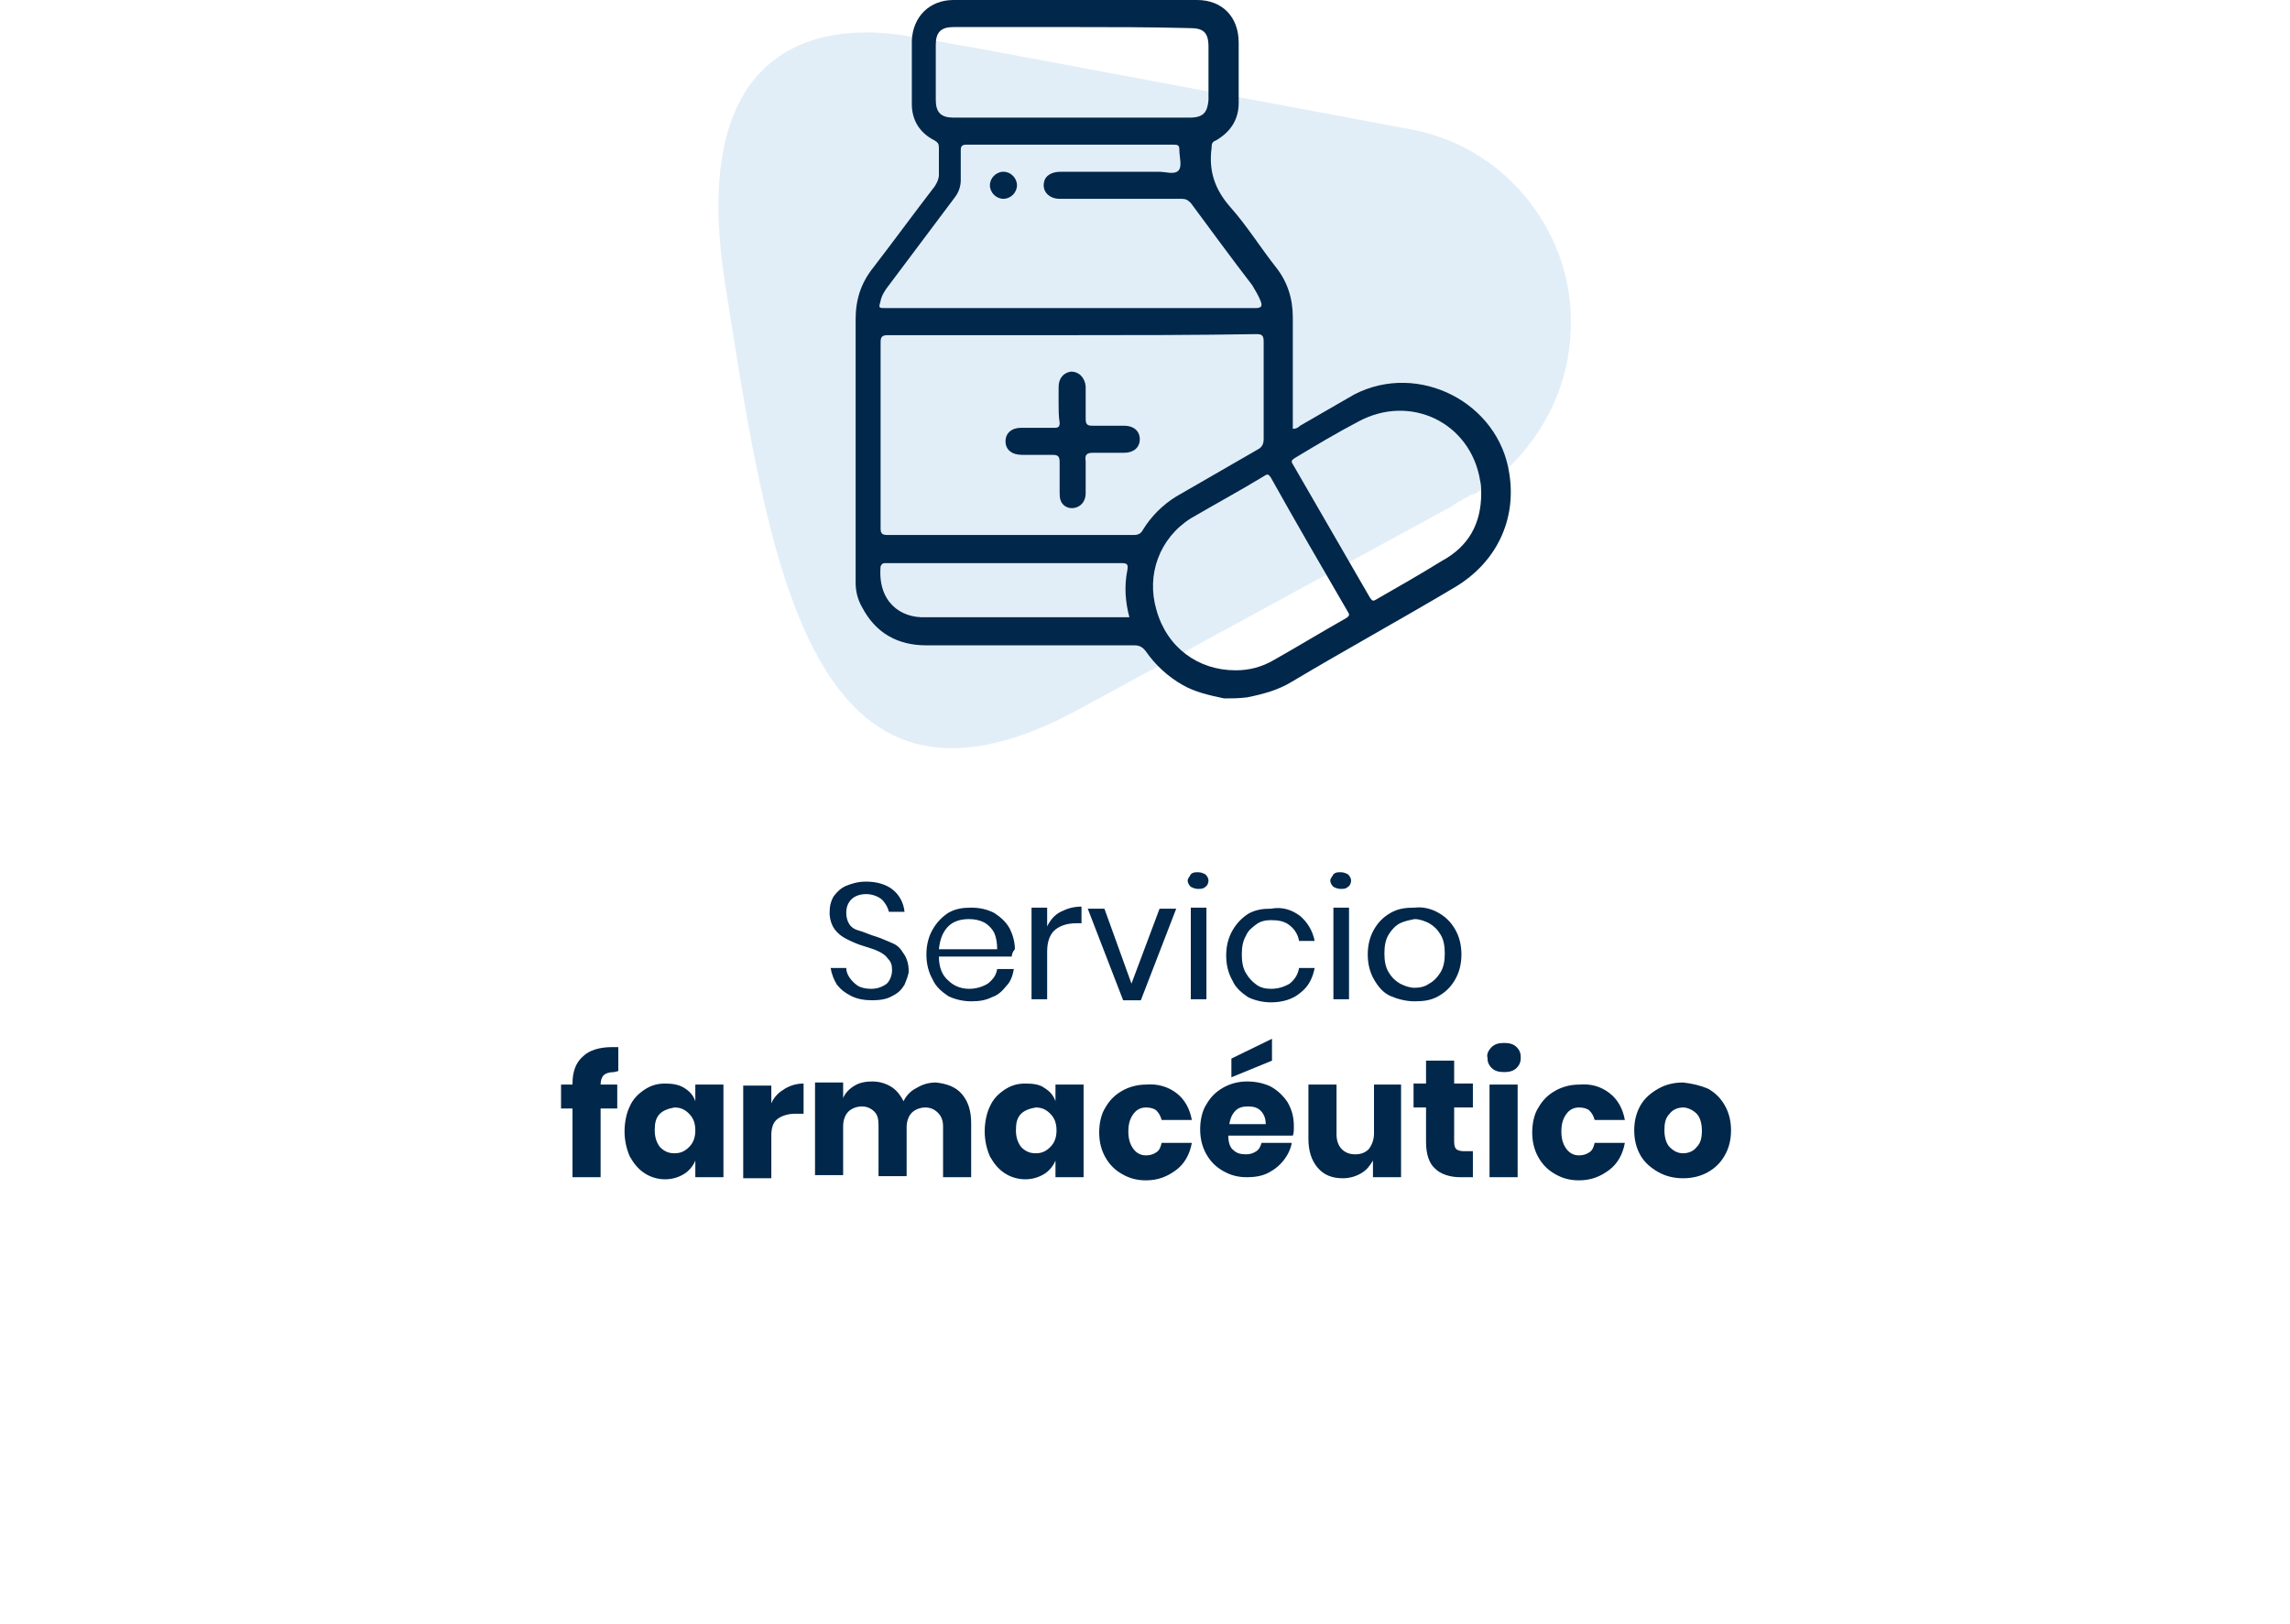
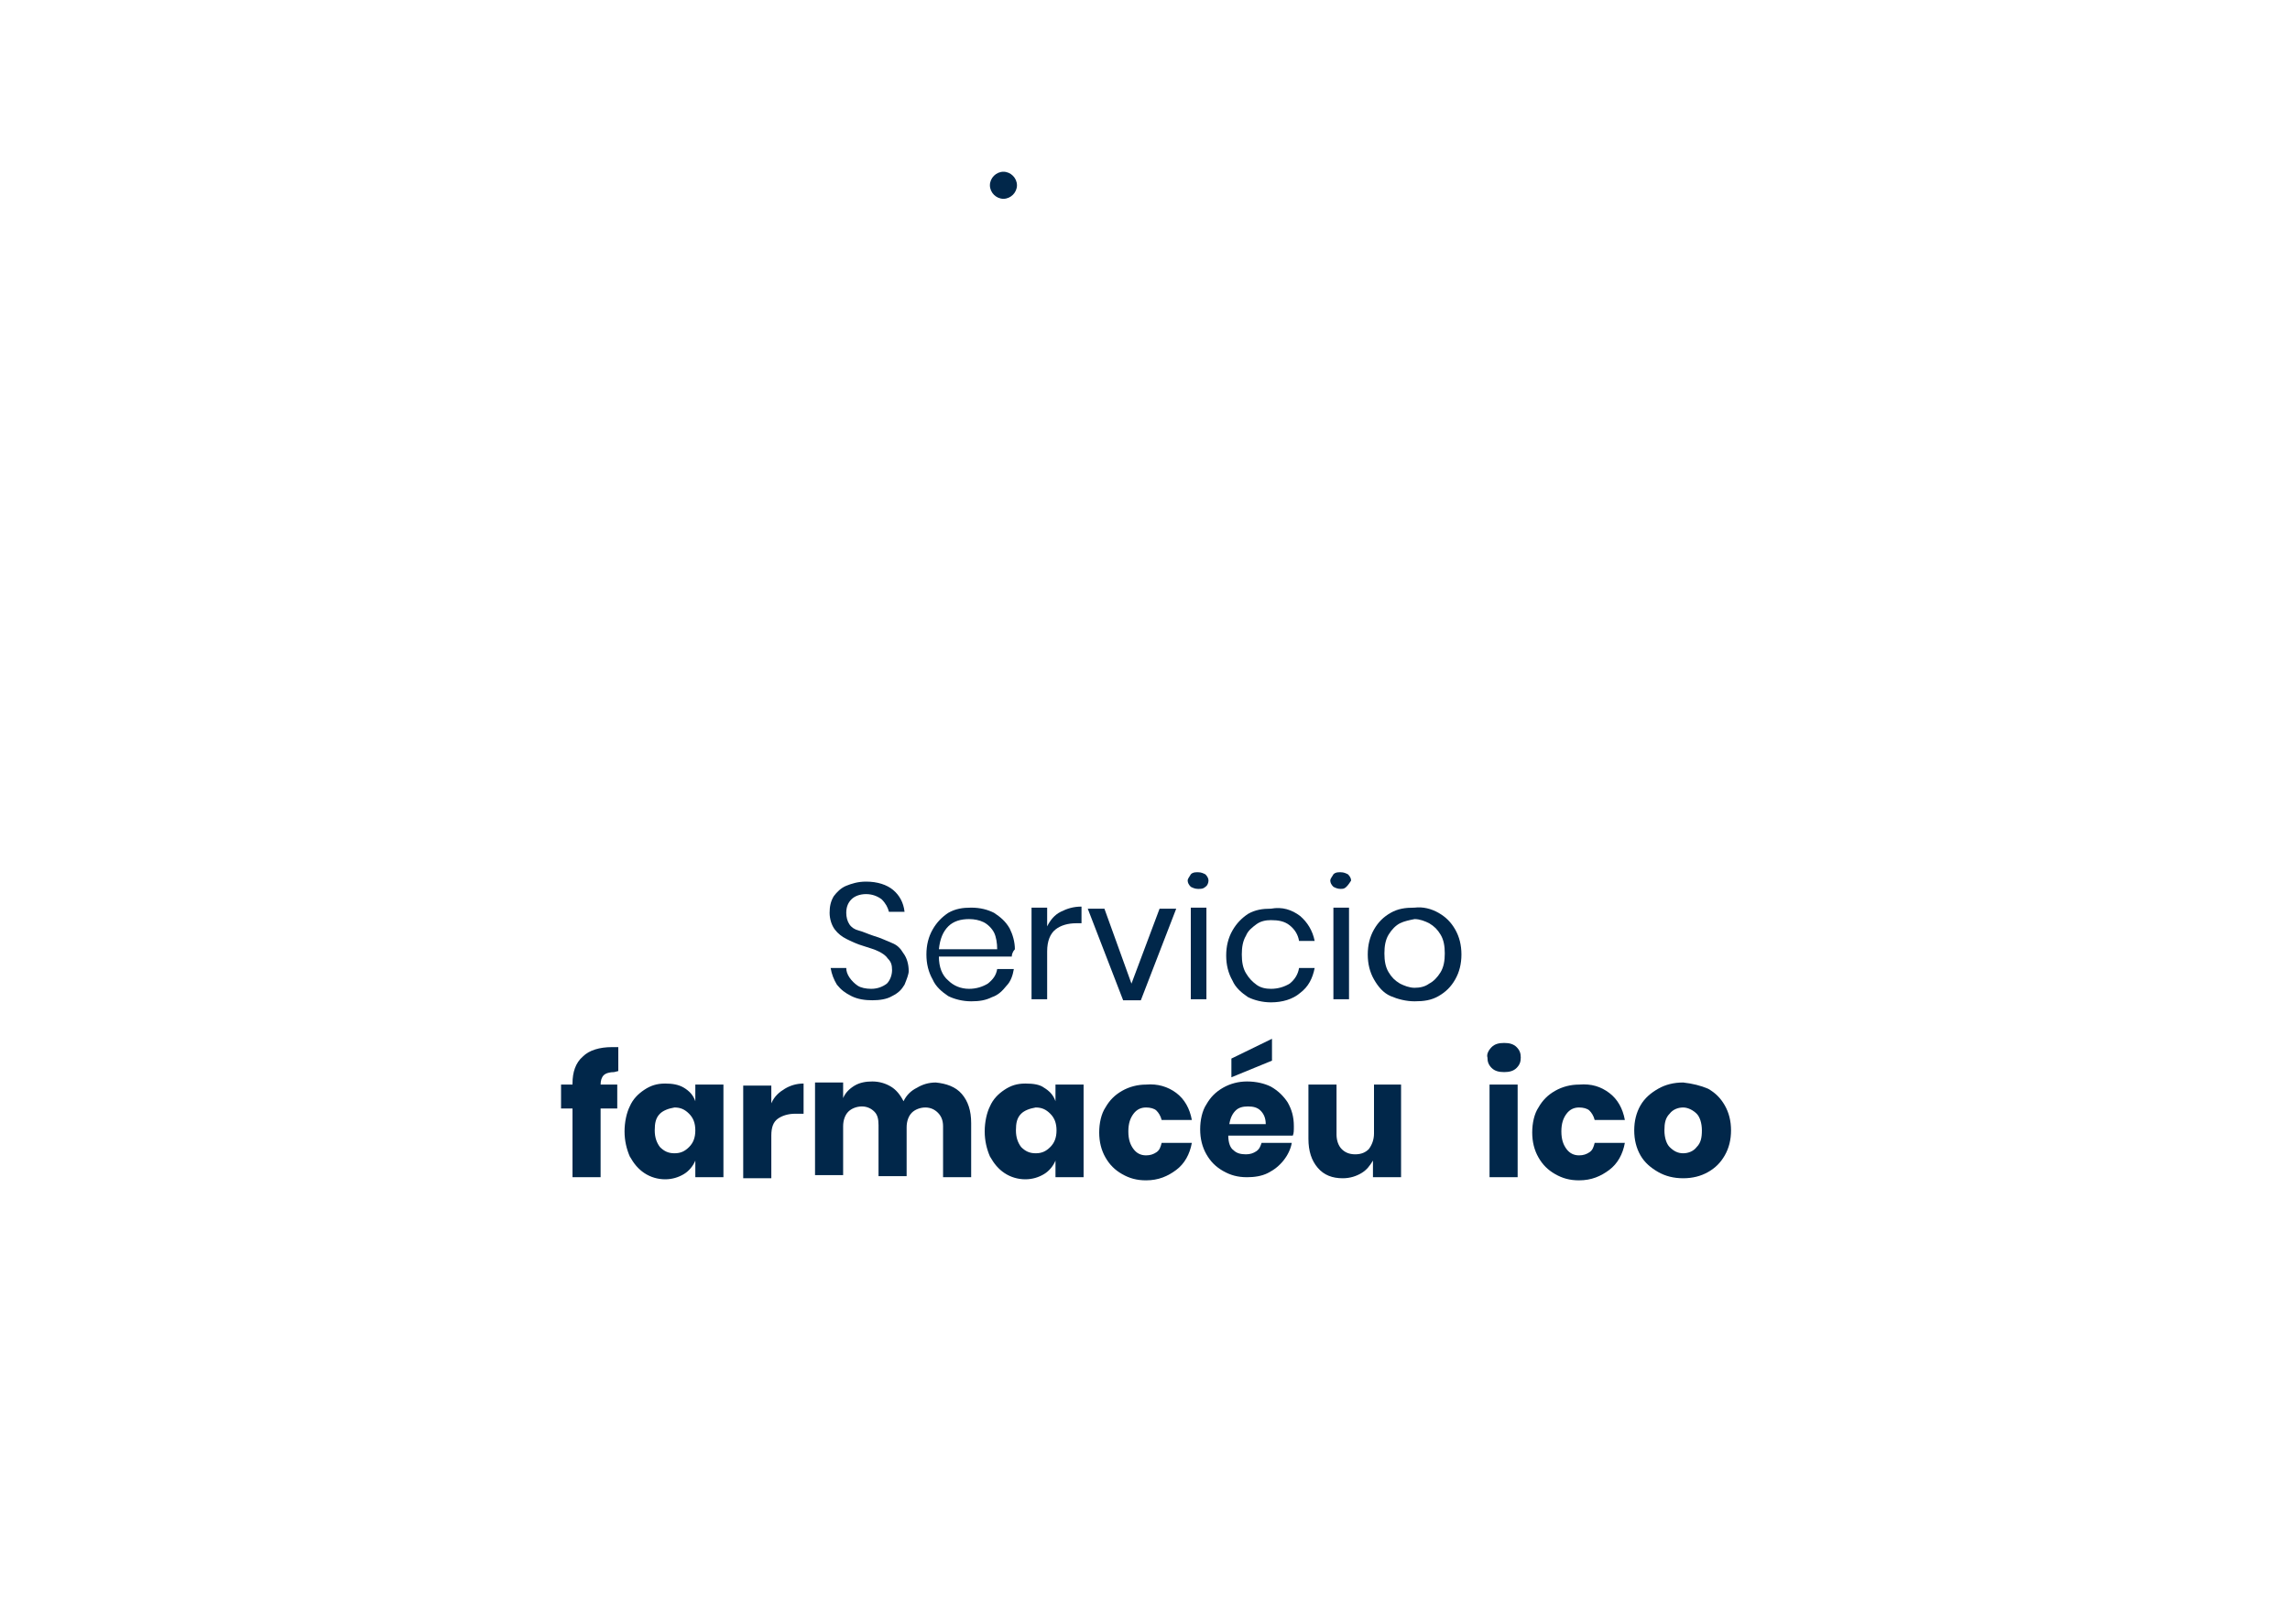
<svg xmlns="http://www.w3.org/2000/svg" width="220" height="156" viewBox="0 0 220 156" fill="none">
  <g filter="url(#filter0_d_864_177)">
-     <path d="M191.4 137.3H28.6C20.6 137.3 14 130.8 14 122.7V43C14 35 20.5 28.4 28.6 28.4H191.4C199.4 28.4 206 34.9 206 43V122.7C205.9 130.8 199.4 137.3 191.4 137.3Z" fill="white" />
-   </g>
-   <path d="M150.6 34.5C151.5 29.5 150.5 24.5 147.6 20.3C144.7 16.1 140.4 13.3 135.4 12.4L93.7 4.6L91.4 4.2C90.9 4.1 90.3 4 89.8 3.9L87.4 3.5C81.9 2.5 65.5 1.5 69.7 27.5C73.8 53.5 77.6 80.8 101.8 69.1C103 68.5 104.1 67.9 105.2 67.3L111.1 64.1L139 48.9C139.3 48.8 139.5 48.6 139.8 48.4L141.4 47.5H141.5C141.6 47.5 141.7 47.4 141.8 47.4C146.3 44.5 149.6 39.9 150.6 34.5Z" fill="#E2EEF7" />
+     </g>
  <path d="M86.9 94.6C86.6 95.1 86.3 95.4 85.7 95.7C85.2 96 84.5 96.1 83.8 96.1C83.1 96.1 82.4 96 81.8 95.7C81.2 95.4 80.8 95.1 80.4 94.6C80.1 94.1 79.9 93.6 79.8 93H81.3C81.3 93.3 81.4 93.6 81.6 93.9C81.8 94.2 82.1 94.5 82.4 94.7C82.7 94.9 83.2 95 83.7 95C84.3 95 84.8 94.8 85.2 94.5C85.5 94.2 85.7 93.7 85.7 93.2C85.7 92.7 85.6 92.4 85.3 92.1C85.1 91.8 84.8 91.6 84.4 91.4C84 91.2 83.6 91.1 83 90.9C82.3 90.7 81.7 90.4 81.3 90.2C80.9 90 80.5 89.7 80.2 89.3C79.9 88.9 79.7 88.3 79.7 87.7C79.7 87.1 79.8 86.6 80.1 86.1C80.4 85.7 80.8 85.3 81.3 85.1C81.8 84.9 82.4 84.7 83.2 84.7C84.3 84.7 85.2 85 85.8 85.5C86.4 86 86.8 86.7 86.9 87.6H85.4C85.3 87.2 85.1 86.8 84.7 86.4C84.3 86.1 83.8 85.9 83.2 85.9C82.6 85.9 82.1 86.1 81.8 86.4C81.5 86.7 81.3 87.1 81.3 87.7C81.3 88.1 81.4 88.5 81.6 88.8C81.8 89.1 82.1 89.3 82.5 89.4C82.9 89.5 83.3 89.7 83.9 89.9C84.6 90.1 85.2 90.4 85.7 90.6C86.2 90.8 86.5 91.1 86.8 91.6C87.1 92 87.3 92.6 87.3 93.3C87.3 93.6 87.1 94.1 86.9 94.6Z" fill="#01274A" />
  <path d="M97.2 91.9H90.2C90.2 92.9 90.5 93.7 91.1 94.2C91.6 94.7 92.3 95 93.1 95C93.8 95 94.4 94.8 94.9 94.5C95.4 94.1 95.7 93.7 95.8 93.1H97.4C97.3 93.7 97.1 94.3 96.7 94.7C96.3 95.2 95.9 95.6 95.3 95.8C94.7 96.1 94.1 96.2 93.3 96.2C92.5 96.2 91.7 96 91.1 95.7C90.5 95.3 89.9 94.8 89.6 94.1C89.2 93.4 89 92.6 89 91.7C89 90.8 89.2 90 89.6 89.3C90 88.6 90.5 88.1 91.1 87.7C91.8 87.3 92.5 87.2 93.3 87.2C94.2 87.2 94.9 87.4 95.5 87.7C96.1 88.1 96.6 88.5 97 89.2C97.3 89.8 97.5 90.5 97.5 91.2C97.3 91.4 97.2 91.7 97.2 91.9ZM95.5 89.6C95.3 89.2 94.9 88.8 94.5 88.6C94.1 88.4 93.6 88.3 93.1 88.3C92.3 88.3 91.6 88.5 91.1 89C90.6 89.5 90.3 90.2 90.2 91.2H95.8C95.8 90.6 95.7 90 95.5 89.6Z" fill="#01274A" />
  <path d="M101.9 87.6C102.5 87.3 103.1 87.1 103.9 87.1V88.7H103.4C102.6 88.7 101.9 88.9 101.4 89.3C100.9 89.7 100.6 90.4 100.6 91.4V96H99.1V87.2H100.6V89C100.9 88.4 101.3 87.9 101.9 87.6Z" fill="#01274A" />
  <path d="M108.7 94.5L111.4 87.3H113L109.6 96.1H107.9L104.5 87.3H106.1L108.7 94.5Z" fill="#01274A" />
  <path d="M114.4 84C114.6 83.8 114.8 83.8 115.1 83.8C115.4 83.8 115.6 83.9 115.8 84C116 84.2 116.1 84.4 116.1 84.6C116.1 84.8 116 85.1 115.8 85.2C115.6 85.4 115.4 85.4 115.1 85.4C114.8 85.4 114.6 85.3 114.4 85.2C114.2 85 114.1 84.8 114.1 84.6C114.1 84.4 114.3 84.2 114.4 84ZM115.9 87.2V96H114.4V87.2H115.9Z" fill="#01274A" />
  <path d="M124.9 88C125.6 88.6 126.1 89.4 126.3 90.4H124.8C124.7 89.8 124.4 89.3 123.9 88.9C123.4 88.5 122.8 88.4 122.1 88.4C121.6 88.4 121.1 88.5 120.7 88.8C120.3 89.1 119.9 89.4 119.7 89.9C119.4 90.4 119.3 91 119.3 91.7C119.3 92.4 119.4 93 119.7 93.5C120 94 120.3 94.3 120.7 94.6C121.1 94.9 121.6 95 122.1 95C122.8 95 123.4 94.8 123.9 94.5C124.4 94.1 124.7 93.6 124.8 93H126.3C126.1 94 125.7 94.8 124.9 95.4C124.2 96 123.2 96.3 122.1 96.3C121.3 96.3 120.5 96.1 119.9 95.8C119.3 95.4 118.7 94.9 118.4 94.2C118 93.5 117.8 92.7 117.8 91.8C117.8 90.9 118 90.1 118.4 89.4C118.8 88.7 119.3 88.2 119.9 87.8C120.6 87.4 121.3 87.3 122.1 87.3C123.2 87.1 124.1 87.4 124.9 88Z" fill="#01274A" />
-   <path d="M128.1 84C128.3 83.8 128.5 83.8 128.8 83.8C129.1 83.8 129.3 83.9 129.5 84C129.7 84.2 129.8 84.4 129.8 84.6C129.8 84.8 129.7 85.1 129.5 85.2C129.3 85.4 129.1 85.4 128.8 85.4C128.5 85.4 128.3 85.3 128.1 85.2C127.9 85 127.8 84.8 127.8 84.6C127.8 84.4 128 84.2 128.1 84ZM129.6 87.2V96H128.1V87.2H129.6Z" fill="#01274A" />
+   <path d="M128.1 84C128.3 83.8 128.5 83.8 128.8 83.8C129.1 83.8 129.3 83.9 129.5 84C129.7 84.2 129.8 84.4 129.8 84.6C129.3 85.4 129.1 85.4 128.8 85.4C128.5 85.4 128.3 85.3 128.1 85.2C127.9 85 127.8 84.8 127.8 84.6C127.8 84.4 128 84.2 128.1 84ZM129.6 87.2V96H128.1V87.2H129.6Z" fill="#01274A" />
  <path d="M138.2 87.7C138.9 88.1 139.4 88.6 139.8 89.3C140.2 90 140.4 90.8 140.4 91.7C140.4 92.6 140.2 93.4 139.8 94.1C139.4 94.8 138.9 95.3 138.2 95.7C137.5 96.1 136.8 96.2 135.9 96.2C135.1 96.2 134.3 96 133.6 95.7C132.9 95.4 132.4 94.8 132 94.1C131.6 93.4 131.4 92.6 131.4 91.7C131.4 90.8 131.6 90 132 89.3C132.4 88.6 132.9 88.1 133.6 87.7C134.3 87.3 135 87.2 135.9 87.2C136.7 87.1 137.5 87.3 138.2 87.7ZM134.5 88.7C134.1 88.9 133.7 89.3 133.4 89.8C133.1 90.3 133 90.9 133 91.6C133 92.3 133.1 92.9 133.4 93.4C133.7 93.9 134 94.2 134.5 94.5C134.9 94.7 135.4 94.9 135.9 94.9C136.4 94.9 136.9 94.8 137.3 94.5C137.7 94.3 138.1 93.9 138.4 93.4C138.7 92.9 138.8 92.3 138.8 91.6C138.8 90.9 138.7 90.3 138.4 89.8C138.1 89.3 137.8 89 137.3 88.7C136.9 88.5 136.4 88.3 135.9 88.3C135.4 88.4 134.9 88.5 134.5 88.7Z" fill="#01274A" />
  <path d="M59 103C58.6 103 58.2 103.1 58 103.3C57.8 103.5 57.7 103.8 57.7 104.2H59.3V106.5H57.7V113.1H55V106.5H53.9V104.2H55V104.1C55 103 55.3 102.1 56 101.5C56.6 100.9 57.6 100.6 58.8 100.6C59.1 100.6 59.2 100.6 59.4 100.6V102.9L59 103Z" fill="#01274A" />
  <path d="M65.7 104.5C66.2 104.8 66.6 105.2 66.8 105.8V104.2H69.5V113.1H66.8V111.5C66.6 112 66.2 112.5 65.7 112.8C65.2 113.1 64.6 113.3 63.9 113.3C63.2 113.3 62.5 113.1 61.9 112.7C61.3 112.3 60.9 111.8 60.5 111.1C60.2 110.4 60 109.6 60 108.7C60 107.8 60.2 106.9 60.5 106.3C60.8 105.6 61.3 105.1 61.9 104.7C62.5 104.3 63.1 104.1 63.9 104.1C64.6 104.1 65.2 104.2 65.7 104.5ZM63.4 107C63 107.4 62.9 107.9 62.9 108.6C62.9 109.3 63.1 109.8 63.4 110.2C63.8 110.6 64.2 110.8 64.8 110.8C65.4 110.8 65.8 110.6 66.2 110.2C66.6 109.8 66.8 109.3 66.8 108.6C66.8 107.9 66.6 107.4 66.2 107C65.8 106.6 65.4 106.4 64.8 106.4C64.2 106.5 63.7 106.7 63.4 107Z" fill="#01274A" />
  <path d="M75.4 104.6C75.9 104.3 76.5 104.1 77.2 104.1V107H76.4C75.7 107 75.1 107.2 74.7 107.5C74.3 107.8 74.1 108.3 74.1 109.1V113.2H71.4V104.3H74.1V106C74.4 105.3 74.9 104.9 75.4 104.6Z" fill="#01274A" />
  <path d="M92.4 105.1C93 105.8 93.3 106.7 93.3 107.9V113.1H90.6V108.2C90.6 107.6 90.4 107.2 90.1 106.9C89.8 106.6 89.4 106.4 88.9 106.4C88.4 106.4 87.9 106.6 87.6 106.9C87.3 107.2 87.1 107.7 87.1 108.3V113H84.4V108.1C84.4 107.5 84.3 107.1 84 106.8C83.7 106.5 83.3 106.3 82.8 106.3C82.3 106.3 81.8 106.5 81.5 106.8C81.2 107.1 81 107.6 81 108.2V112.9H78.3V104H81V105.5C81.2 105 81.6 104.6 82.1 104.3C82.6 104 83.2 103.9 83.8 103.9C84.5 103.9 85.1 104.1 85.6 104.4C86.1 104.7 86.5 105.2 86.8 105.8C87.1 105.2 87.5 104.8 88.1 104.5C88.6 104.2 89.2 104 89.9 104C90.9 104.1 91.8 104.4 92.4 105.1Z" fill="#01274A" />
  <path d="M100.3 104.5C100.8 104.8 101.2 105.2 101.4 105.8V104.2H104.1V113.1H101.4V111.5C101.2 112 100.8 112.5 100.3 112.8C99.8 113.1 99.2 113.3 98.5 113.3C97.8 113.3 97.1 113.1 96.5 112.7C95.9 112.3 95.5 111.8 95.1 111.1C94.8 110.4 94.6 109.6 94.6 108.7C94.6 107.8 94.8 106.9 95.1 106.3C95.4 105.6 95.9 105.1 96.5 104.7C97.1 104.3 97.7 104.1 98.5 104.1C99.3 104.1 99.9 104.2 100.3 104.5ZM98.1 107C97.7 107.4 97.6 107.9 97.6 108.6C97.6 109.3 97.8 109.8 98.1 110.2C98.5 110.6 98.9 110.8 99.5 110.8C100.1 110.8 100.5 110.6 100.9 110.2C101.3 109.8 101.5 109.3 101.5 108.6C101.5 107.9 101.3 107.4 100.9 107C100.5 106.6 100.1 106.4 99.5 106.4C98.9 106.5 98.4 106.7 98.1 107Z" fill="#01274A" />
  <path d="M113 105C113.8 105.6 114.3 106.5 114.5 107.6H111.6C111.5 107.2 111.3 106.9 111.1 106.7C110.9 106.5 110.5 106.4 110.1 106.4C109.6 106.4 109.2 106.6 108.9 107C108.6 107.4 108.4 107.9 108.4 108.7C108.4 109.5 108.6 110 108.9 110.4C109.2 110.8 109.6 111 110.1 111C110.5 111 110.8 110.9 111.1 110.7C111.4 110.5 111.5 110.2 111.6 109.8H114.5C114.3 110.9 113.8 111.8 113 112.4C112.2 113 111.3 113.4 110.1 113.4C109.2 113.4 108.5 113.2 107.8 112.8C107.1 112.4 106.6 111.9 106.2 111.2C105.8 110.5 105.6 109.7 105.6 108.8C105.6 107.9 105.8 107 106.2 106.4C106.6 105.7 107.1 105.2 107.8 104.8C108.5 104.4 109.3 104.2 110.1 104.2C111.2 104.1 112.2 104.4 113 105Z" fill="#01274A" />
  <path d="M124.2 109.1H118C118 109.8 118.2 110.3 118.5 110.5C118.8 110.8 119.2 110.9 119.7 110.9C120.1 110.9 120.4 110.8 120.7 110.6C121 110.4 121.1 110.1 121.2 109.8H124.1C124 110.4 123.7 111 123.3 111.5C122.9 112 122.4 112.4 121.8 112.7C121.2 113 120.5 113.1 119.8 113.1C118.9 113.1 118.2 112.9 117.5 112.5C116.8 112.1 116.3 111.6 115.9 110.9C115.5 110.2 115.3 109.4 115.3 108.5C115.3 107.6 115.5 106.7 115.9 106.1C116.3 105.4 116.8 104.9 117.5 104.5C118.2 104.1 119 103.9 119.8 103.9C120.7 103.9 121.5 104.1 122.1 104.4C122.8 104.8 123.3 105.3 123.7 105.9C124.1 106.6 124.3 107.3 124.3 108.2C124.3 108.6 124.3 108.9 124.2 109.1ZM121.1 106.7C120.8 106.4 120.4 106.3 119.9 106.3C119.4 106.3 119 106.4 118.7 106.7C118.4 107 118.2 107.4 118.1 108H121.6C121.6 107.4 121.4 107 121.1 106.7ZM122.2 101.9L118.3 103.5V101.7L122.2 99.8V101.9Z" fill="#01274A" />
  <path d="M134.6 104.2V113.1H131.9V111.5C131.6 112 131.3 112.4 130.8 112.7C130.3 113 129.7 113.2 129 113.2C128 113.2 127.2 112.9 126.6 112.2C126 111.5 125.7 110.6 125.7 109.4V104.2H128.4V109C128.4 109.6 128.6 110.1 128.9 110.4C129.2 110.7 129.6 110.9 130.2 110.9C130.8 110.9 131.2 110.7 131.5 110.4C131.8 110 132 109.5 132 108.9V104.2H134.6V104.2Z" fill="#01274A" />
-   <path d="M141.5 110.8V113.1H140.3C139.3 113.1 138.4 112.8 137.9 112.3C137.3 111.8 137 110.9 137 109.7V106.4H135.8V104.1H137V101.9H139.7V104.1H141.5V106.4H139.7V109.7C139.7 110.1 139.8 110.3 139.9 110.4C140 110.5 140.3 110.6 140.6 110.6H141.5V110.8Z" fill="#01274A" />
  <path d="M143.3 100.6C143.6 100.3 144 100.2 144.5 100.2C145 100.2 145.4 100.3 145.7 100.6C146 100.9 146.1 101.2 146.1 101.6C146.1 102 146 102.3 145.7 102.6C145.4 102.9 145 103 144.5 103C144 103 143.6 102.9 143.3 102.6C143 102.3 142.9 102 142.9 101.6C142.8 101.3 143 100.9 143.3 100.6ZM145.8 104.2V113.1H143.1V104.2H145.8Z" fill="#01274A" />
  <path d="M154.6 105C155.4 105.6 155.9 106.5 156.1 107.6H153.2C153.1 107.2 152.9 106.9 152.7 106.7C152.5 106.5 152.1 106.4 151.7 106.4C151.2 106.4 150.8 106.6 150.5 107C150.2 107.4 150 107.9 150 108.7C150 109.5 150.2 110 150.5 110.4C150.8 110.8 151.2 111 151.7 111C152.1 111 152.4 110.9 152.7 110.7C153 110.5 153.1 110.2 153.2 109.8H156.1C155.9 110.9 155.4 111.8 154.6 112.4C153.8 113 152.9 113.4 151.7 113.4C150.8 113.4 150.1 113.2 149.4 112.8C148.7 112.4 148.2 111.9 147.8 111.2C147.4 110.5 147.2 109.7 147.2 108.8C147.2 107.9 147.4 107 147.8 106.4C148.2 105.7 148.7 105.2 149.4 104.8C150.1 104.4 150.9 104.2 151.7 104.2C152.9 104.1 153.8 104.4 154.6 105Z" fill="#01274A" />
  <path d="M164.1 104.6C164.8 105 165.3 105.5 165.7 106.2C166.1 106.9 166.3 107.7 166.3 108.6C166.3 109.5 166.1 110.3 165.7 111C165.3 111.7 164.8 112.2 164.1 112.6C163.4 113 162.6 113.2 161.7 113.2C160.8 113.2 160 113 159.3 112.6C158.6 112.2 158 111.7 157.6 111C157.2 110.3 157 109.5 157 108.6C157 107.7 157.2 106.9 157.6 106.2C158 105.5 158.6 105 159.3 104.6C160 104.2 160.8 104 161.7 104C162.6 104.1 163.4 104.3 164.1 104.6ZM160.4 107C160 107.4 159.9 107.9 159.9 108.6C159.9 109.3 160.1 109.9 160.4 110.2C160.8 110.6 161.2 110.8 161.7 110.8C162.2 110.8 162.7 110.6 163 110.2C163.4 109.8 163.5 109.3 163.5 108.6C163.5 107.9 163.3 107.3 163 107C162.7 106.7 162.2 106.4 161.7 106.4C161.2 106.4 160.7 106.6 160.4 107Z" fill="#01274A" />
-   <path d="M117.6 67.1C116.2 66.8 114.8 66.5 113.6 65.8C112.2 65 111 63.9 110.1 62.6C109.8 62.2 109.5 62 109 62C102.3 62 95.6 62 89 62C86.2 62 84.1 60.8 82.8 58.3C82.4 57.6 82.2 56.8 82.2 56C82.2 55.6 82.2 55.3 82.2 54.9C82.2 46.8 82.2 38.8 82.2 30.7C82.2 28.8 82.7 27.2 83.9 25.7C85.9 23.1 87.8 20.5 89.8 17.9C90 17.6 90.2 17.2 90.2 16.8C90.2 15.9 90.2 15.1 90.2 14.2C90.2 13.8 90.1 13.7 89.8 13.5C88.4 12.8 87.6 11.6 87.6 10C87.6 8 87.6 5.9 87.6 3.9C87.7 1.6 89.3 0 91.6 0C99.4 0 107.2 0 115 0C117.4 0 119 1.6 119 4.1C119 6 119 8 119 9.9C119 11.5 118.2 12.7 116.8 13.5C116.5 13.6 116.4 13.8 116.4 14.1V14.2C116.1 16.4 116.7 18.2 118.2 19.9C119.8 21.7 121.1 23.8 122.6 25.7C123.7 27.1 124.2 28.7 124.2 30.5C124.2 33.8 124.2 37.2 124.2 40.5C124.2 40.7 124.2 41 124.2 41.2C124.5 41.2 124.7 41.1 124.9 40.9C126.6 39.9 128.4 38.9 130.1 37.9C136.3 34.7 144 38.7 145 45.5C145.7 49.9 143.8 54 139.8 56.4C134.6 59.5 129.3 62.4 124.1 65.5C122.8 66.3 121.3 66.7 119.8 67C119 67.1 118.3 67.1 117.6 67.1ZM103 32.2C97.1 32.2 91.2 32.2 85.3 32.2C84.7 32.2 84.6 32.4 84.6 32.9C84.6 38.9 84.6 44.9 84.6 50.8C84.6 51.3 84.8 51.4 85.3 51.4C93.2 51.4 101 51.4 108.9 51.4C109.3 51.4 109.6 51.3 109.8 50.9C110.6 49.6 111.7 48.5 113 47.7C115.6 46.2 118.2 44.7 120.8 43.2C121.2 43 121.4 42.7 121.4 42.2C121.4 39.1 121.4 36 121.4 32.8C121.4 32.2 121.2 32.1 120.7 32.1C114.7 32.2 108.9 32.2 103 32.2ZM103 29.6C103.8 29.6 104.7 29.6 105.5 29.6C110.5 29.6 115.6 29.6 120.6 29.6C121.2 29.6 121.3 29.4 121.1 28.9C120.9 28.4 120.6 27.9 120.3 27.4C118.3 24.8 116.4 22.2 114.4 19.5C114.1 19.2 113.9 19.1 113.5 19.1C111.4 19.1 109.4 19.1 107.3 19.1C105.5 19.1 103.6 19.1 101.8 19.1C100.8 19.1 100.1 18.4 100.3 17.5C100.4 16.9 101 16.5 101.9 16.5C105 16.5 108.2 16.5 111.3 16.5C112 16.5 112.8 16.8 113.2 16.4C113.6 16 113.3 15.1 113.3 14.4C113.3 14 113.2 13.9 112.8 13.9C106.1 13.9 99.5 13.9 92.8 13.9C92.4 13.9 92.3 14.1 92.3 14.4C92.3 15.4 92.3 16.3 92.3 17.3C92.3 17.9 92.1 18.5 91.7 19C89.6 21.8 87.5 24.6 85.4 27.4C85 27.9 84.7 28.4 84.6 28.9C84.4 29.6 84.4 29.6 85.1 29.6C91.3 29.6 97.1 29.6 103 29.6ZM118.7 64.4C120 64.4 121.2 64.1 122.4 63.4C124.7 62.1 127 60.7 129.3 59.4C129.6 59.2 129.7 59.1 129.5 58.8C127 54.5 124.5 50.2 122.1 45.9C121.9 45.6 121.8 45.5 121.5 45.7C119.2 47.1 116.8 48.4 114.4 49.8C111.4 51.7 110.1 55.2 111.1 58.6C112.1 62.2 115.1 64.4 118.7 64.4ZM103 2.6C99.2 2.6 95.4 2.6 91.6 2.6C90.4 2.6 89.9 3.1 89.9 4.3C89.9 6.1 89.9 7.8 89.9 9.6C89.9 10.8 90.4 11.3 91.6 11.3C99.2 11.3 106.7 11.3 114.3 11.3C115.6 11.3 116 10.8 116.1 9.6C116.1 7.9 116.1 6.2 116.1 4.5C116.1 3.1 115.6 2.7 114.3 2.7C110.5 2.6 106.7 2.6 103 2.6ZM142.3 47.4C142.3 47 142.3 46.6 142.2 46.2C141.3 40.6 135.5 37.8 130.5 40.5C128.4 41.6 126.4 42.8 124.4 44C124.1 44.2 124 44.3 124.2 44.6C126.7 48.9 129.1 53.1 131.6 57.4C131.8 57.7 131.9 57.8 132.2 57.6C134.3 56.4 136.4 55.2 138.5 53.9C141.1 52.5 142.3 50.3 142.3 47.4ZM108.5 59.3C108.1 57.8 108 56.3 108.3 54.8C108.4 54.2 108.3 54.1 107.7 54.1C100.2 54.1 92.8 54.1 85.3 54.1C85.2 54.1 85.1 54.1 85 54.1C84.8 54.1 84.7 54.2 84.6 54.4C84.3 57.8 86.5 59.4 88.9 59.3C95.2 59.3 101.5 59.3 107.7 59.3C108 59.3 108.2 59.3 108.5 59.3Z" fill="#01274A" />
-   <path d="M101.7 38.8C101.7 38.3 101.7 37.8 101.7 37.2C101.7 36.3 102.2 35.8 102.9 35.7C103.6 35.7 104.2 36.2 104.3 37.1C104.3 38.1 104.3 39.2 104.3 40.2C104.3 40.7 104.4 40.9 104.9 40.9C105.9 40.9 106.9 40.9 108 40.9C108.9 40.9 109.5 41.4 109.5 42.2C109.5 43 108.9 43.5 108 43.5C107 43.5 106 43.5 105 43.5C104.4 43.5 104.2 43.7 104.3 44.3C104.3 45.3 104.3 46.4 104.3 47.4C104.3 48.2 103.8 48.7 103.2 48.8C102.6 48.9 102.1 48.6 101.9 48.1C101.8 47.8 101.8 47.6 101.8 47.3C101.8 46.3 101.8 45.3 101.8 44.4C101.8 43.8 101.6 43.7 101.1 43.7C100.1 43.7 99.1 43.7 98.2 43.7C97.2 43.7 96.6 43.2 96.6 42.4C96.6 41.6 97.2 41.1 98.1 41.1C99.2 41.1 100.2 41.1 101.3 41.1C101.7 41.1 101.8 41 101.8 40.6C101.7 40 101.7 39.4 101.7 38.8Z" fill="#01274A" />
  <path d="M97.7 17.8C97.7 18.5 97.1 19.1 96.4 19.1C95.7 19.1 95.1 18.5 95.1 17.8C95.1 17.1 95.7 16.5 96.4 16.5C97.1 16.5 97.7 17.1 97.7 17.8Z" fill="#01274A" />
  <defs>
    <filter id="filter0_d_864_177" x="0" y="18.4" width="220" height="136.9" filterUnits="userSpaceOnUse" color-interpolation-filters="sRGB">
      <feFlood flood-opacity="0" result="BackgroundImageFix" />
      <feColorMatrix in="SourceAlpha" type="matrix" values="0 0 0 0 0 0 0 0 0 0 0 0 0 0 0 0 0 0 127 0" result="hardAlpha" />
      <feOffset dy="4" />
      <feGaussianBlur stdDeviation="7" />
      <feComposite in2="hardAlpha" operator="out" />
      <feColorMatrix type="matrix" values="0 0 0 0 0.616 0 0 0 0 0.726 0 0 0 0 0.808 0 0 0 0.48 0" />
      <feBlend mode="normal" in2="BackgroundImageFix" result="effect1_dropShadow_864_177" />
      <feBlend mode="normal" in="SourceGraphic" in2="effect1_dropShadow_864_177" result="shape" />
    </filter>
  </defs>
</svg>